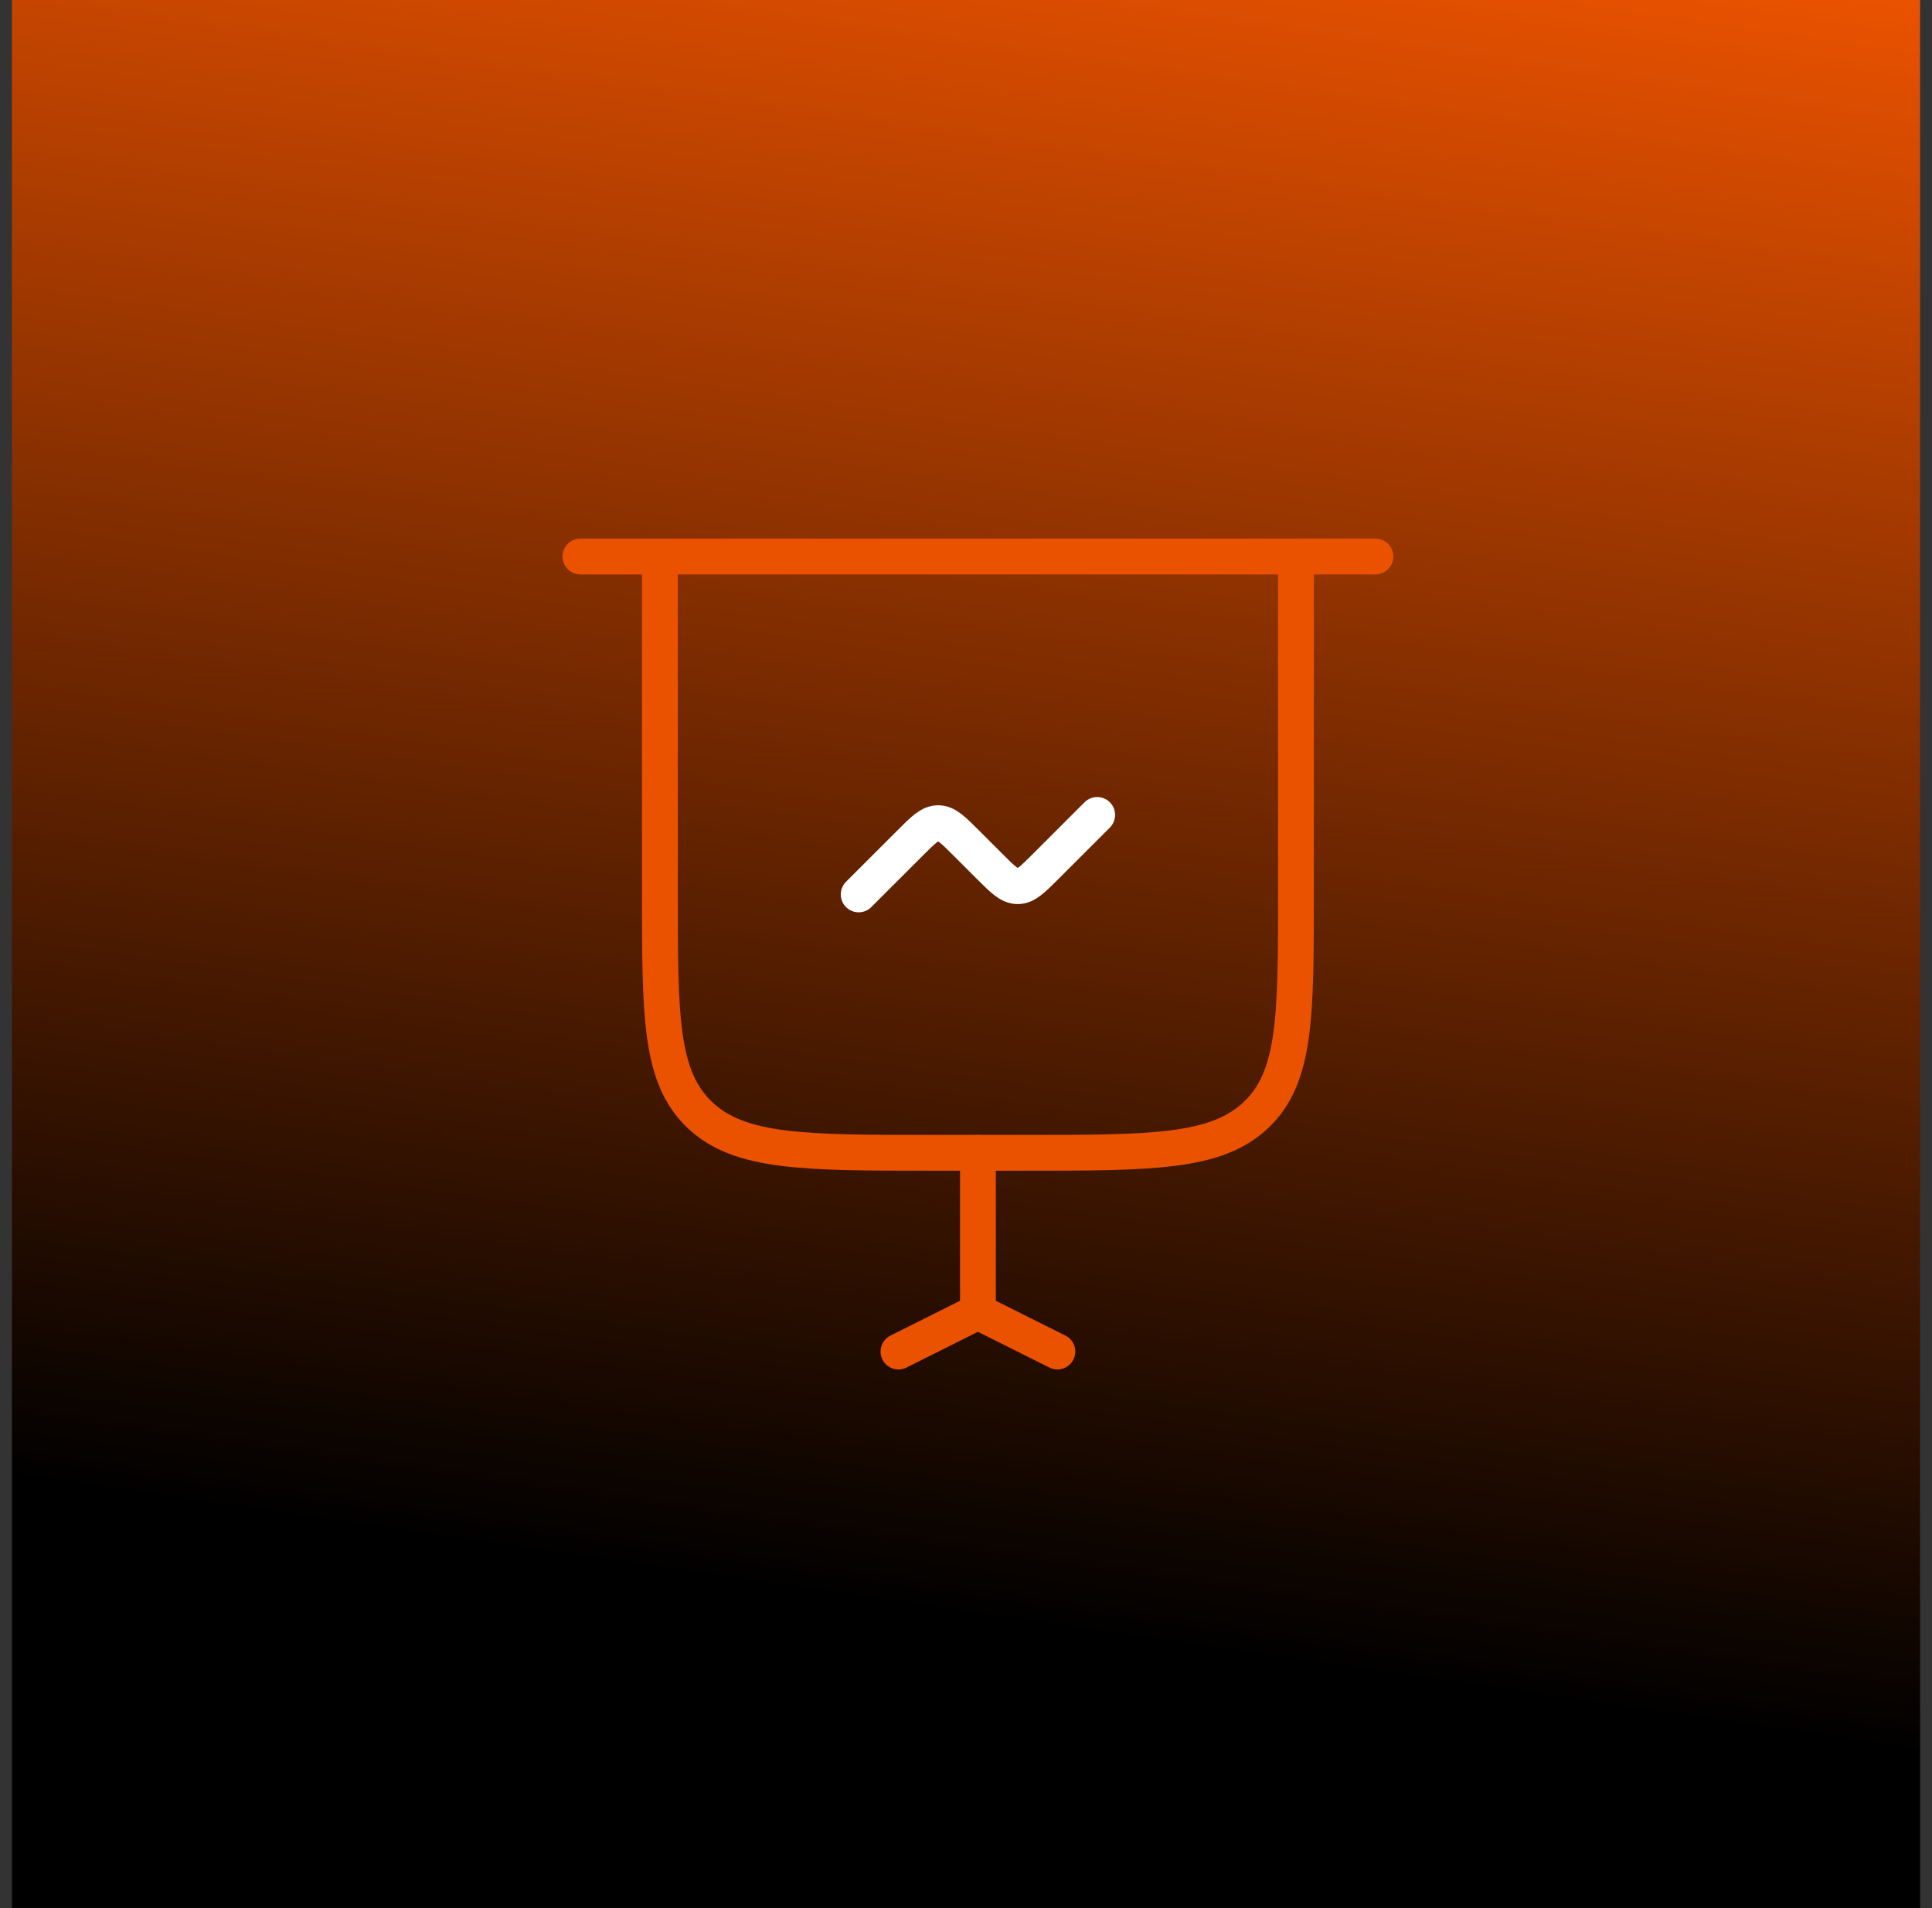
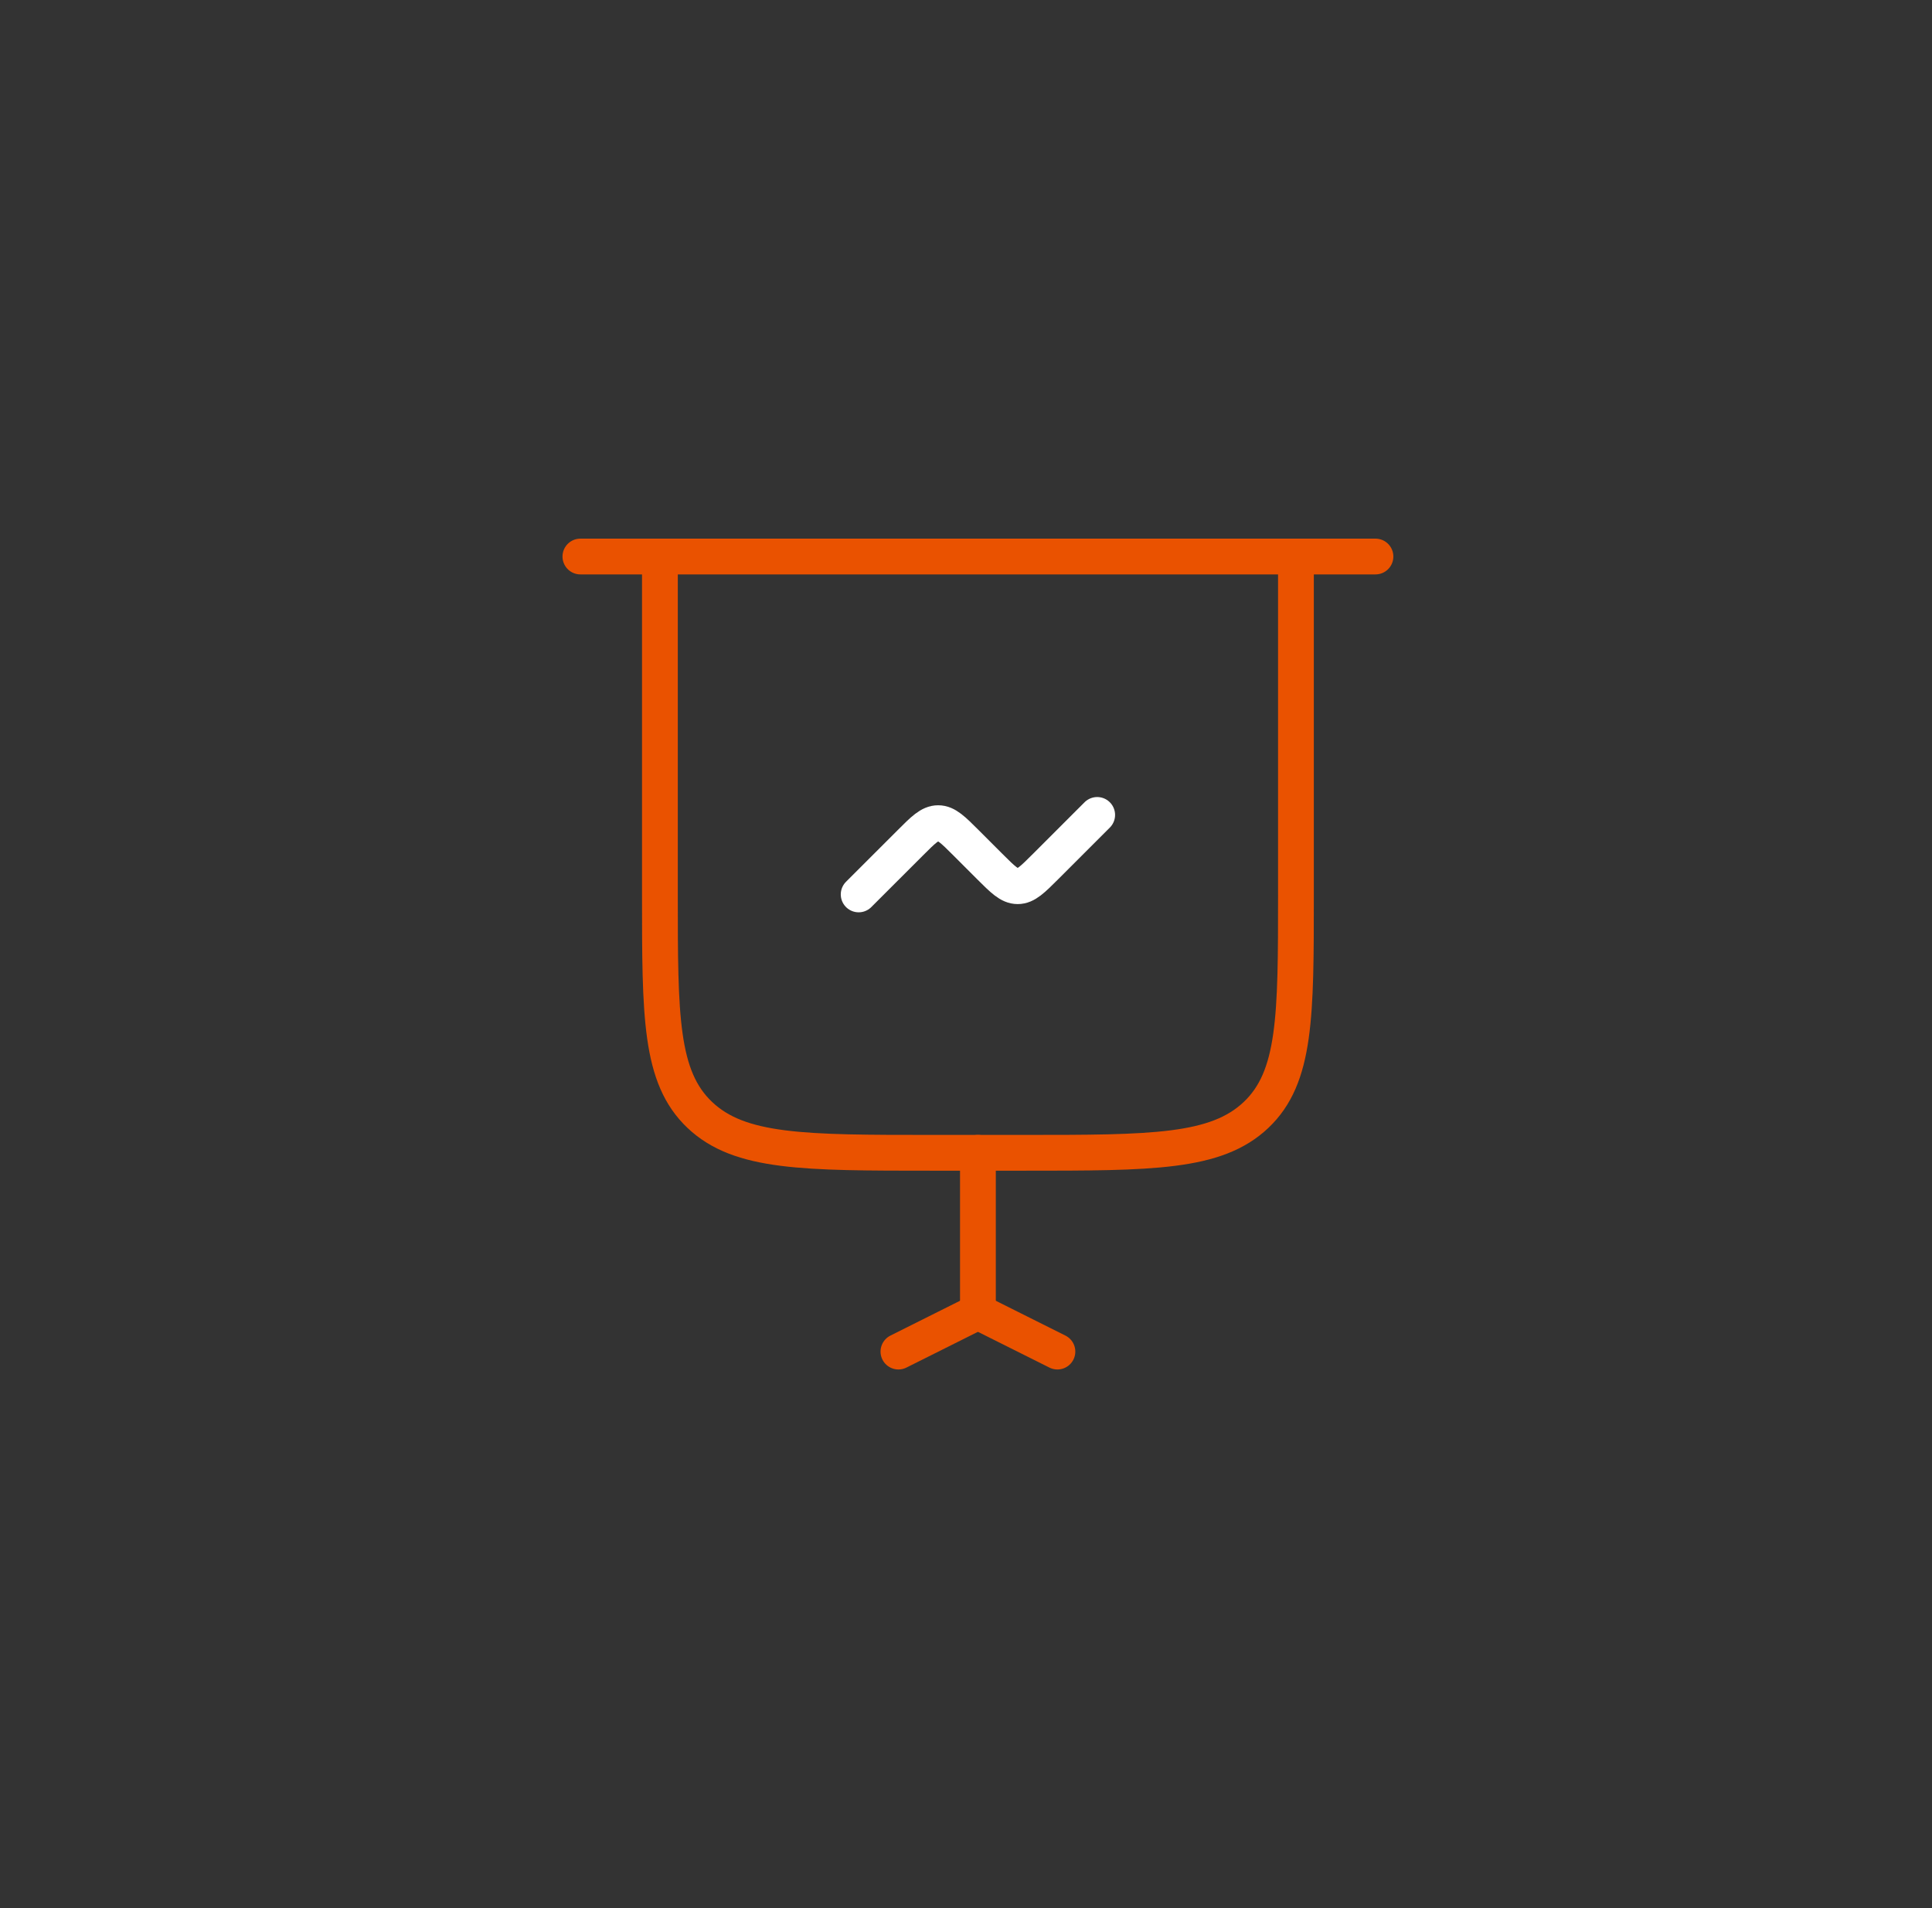
<svg xmlns="http://www.w3.org/2000/svg" width="81" height="80" viewBox="0 0 81 80" fill="none">
  <rect x="0" y="0" width="81" height="80" fill="#333333" stroke="none" />
-   <rect x="0.5" width="80" height="80" fill="url(#paint0_linear_162_706)" />
  <path d="M24.333 23.333H57.667" stroke="#EA5200" stroke-width="1.5" stroke-linecap="round" />
  <path d="M36 37.5L38.155 35.346C38.71 34.79 38.988 34.512 39.333 34.512C39.678 34.512 39.956 34.79 40.512 35.346L41.488 36.322C42.044 36.877 42.322 37.155 42.667 37.155C43.012 37.155 43.29 36.877 43.845 36.322L46 34.167" stroke="white" stroke-width="1.5" stroke-linecap="round" />
  <path d="M41 55V48.333" stroke="#EA5200" stroke-width="1.5" stroke-linecap="round" />
  <path d="M37.667 56.667L41 55" stroke="#EA5200" stroke-width="1.5" stroke-linecap="round" />
  <path d="M44.333 56.667L41 55" stroke="#EA5200" stroke-width="1.5" stroke-linecap="round" />
  <path d="M54.333 23.333V37.5C54.333 42.606 54.333 45.16 52.66 46.746C50.986 48.333 48.292 48.333 42.905 48.333H39.095C33.708 48.333 31.014 48.333 29.34 46.746C27.667 45.16 27.667 42.606 27.667 37.5V23.333" stroke="#EA5200" stroke-width="1.5" />
  <defs>
    <linearGradient id="paint0_linear_162_706" x1="80.5" y1="7.45058e-07" x2="68" y2="86.5" gradientUnits="userSpaceOnUse">
      <stop stop-color="#EA5200" />
      <stop offset="0.835" />
    </linearGradient>
  </defs>
</svg>